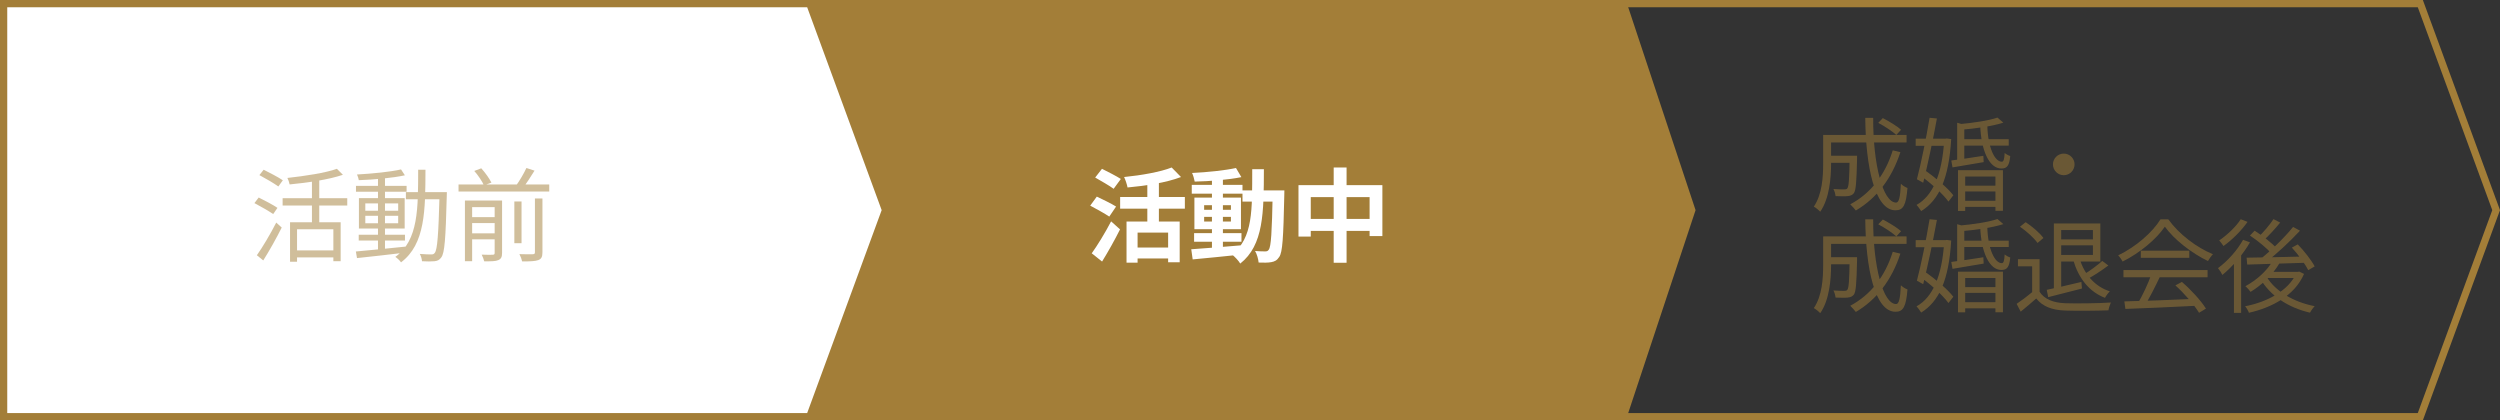
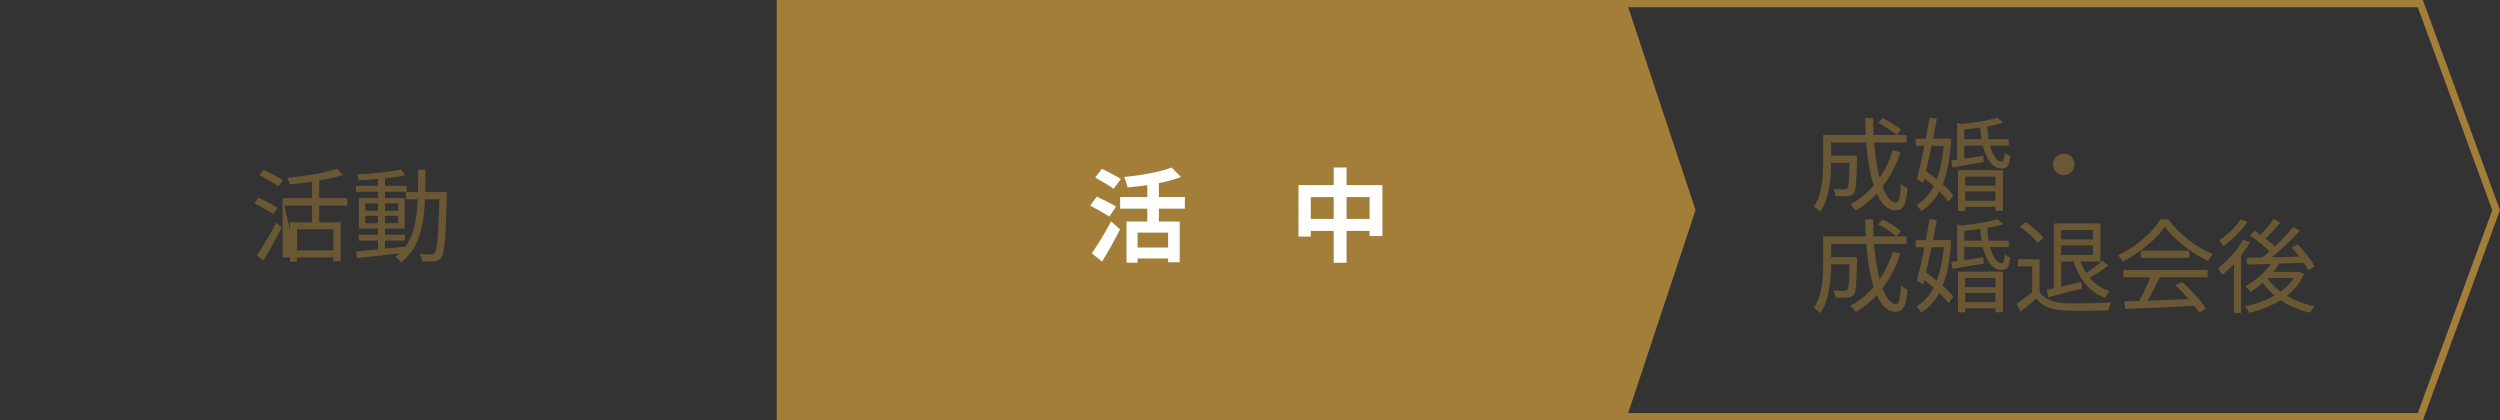
<svg xmlns="http://www.w3.org/2000/svg" width="345" height="58" viewBox="0 0 345 58" fill="none">
  <rect x="0" y="0" width="345" height="58" fill="#333333" stroke="none" />
  <path d="M217.677 0.5H334.004L344.467 29L334.004 57.5H217.677V0.5Z" stroke="#A37E38" />
  <path d="M107.184 0H224.36L233.989 29L224.36 58H107.184V0Z" fill="#A37E38" />
-   <path d="M0.5 0.5H111.739L122.202 29L111.739 57.5H0.5V0.5Z" fill="white" stroke="#A37E38" />
-   <path d="M40.025 30.674V36.12H40.991V31.64H46.003V36.05H47.011V30.674H40.025ZM46.493 23.296C44.939 23.856 42.097 24.29 39.661 24.556C39.787 24.794 39.927 25.2 39.969 25.452C42.475 25.214 45.401 24.78 47.319 24.122L46.493 23.296ZM43.049 24.514V31.234H44.057V24.514H43.049ZM39.003 27.356V28.364H47.921V27.356H39.003ZM40.683 34.552V35.518H46.465V34.552H40.683ZM35.797 24.164C36.665 24.626 37.827 25.312 38.415 25.732L39.031 24.878C38.429 24.472 37.239 23.842 36.385 23.422L35.797 24.164ZM35.111 28.028C35.965 28.476 37.127 29.148 37.701 29.54L38.289 28.686C37.701 28.28 36.525 27.664 35.699 27.258L35.111 28.028ZM35.447 35.224L36.329 35.938C37.155 34.636 38.135 32.886 38.877 31.402L38.121 30.716C37.309 32.312 36.203 34.16 35.447 35.224Z" fill="#A37E38" fill-opacity="0.5" />
+   <path d="M40.025 30.674V36.12H40.991V31.64H46.003V36.05H47.011V30.674H40.025ZM46.493 23.296C44.939 23.856 42.097 24.29 39.661 24.556C39.787 24.794 39.927 25.2 39.969 25.452C42.475 25.214 45.401 24.78 47.319 24.122L46.493 23.296ZM43.049 24.514V31.234H44.057V24.514H43.049ZM39.003 27.356V28.364H47.921V27.356H39.003ZV35.518H46.465V34.552H40.683ZM35.797 24.164C36.665 24.626 37.827 25.312 38.415 25.732L39.031 24.878C38.429 24.472 37.239 23.842 36.385 23.422L35.797 24.164ZM35.111 28.028C35.965 28.476 37.127 29.148 37.701 29.54L38.289 28.686C37.701 28.28 36.525 27.664 35.699 27.258L35.111 28.028ZM35.447 35.224L36.329 35.938C37.155 34.636 38.135 32.886 38.877 31.402L38.121 30.716C37.309 32.312 36.203 34.16 35.447 35.224Z" fill="#A37E38" fill-opacity="0.5" />
  <path d="M49.503 32.396V33.194H55.887V32.396H49.503ZM49.125 25.648V26.46H56.111V25.648H49.125ZM52.163 24.374V34.678H53.129V24.374H52.163ZM49.111 34.706L49.265 35.616C51.043 35.434 53.577 35.14 55.957 34.86L55.943 34.034C53.437 34.3 50.819 34.552 49.111 34.706ZM50.413 29.778H54.949V30.814H50.413V29.778ZM50.413 28.07H54.949V29.078H50.413V28.07ZM49.531 27.342V31.542H55.845V27.342H49.531ZM55.341 23.38C53.899 23.716 51.351 23.968 49.265 24.08C49.377 24.29 49.475 24.64 49.517 24.864C51.617 24.794 54.221 24.556 55.873 24.192L55.341 23.38ZM56.013 26.516V27.496H61.067V26.516H56.013ZM60.661 26.516V26.768C60.507 32.438 60.353 34.454 60.003 34.888C59.877 35.07 59.737 35.112 59.513 35.112C59.233 35.112 58.617 35.098 57.931 35.042C58.099 35.322 58.211 35.756 58.239 36.05C58.883 36.092 59.555 36.092 59.947 36.05C60.367 36.008 60.647 35.882 60.899 35.518C61.361 34.916 61.501 32.956 61.655 27.048C61.655 26.908 61.669 26.516 61.669 26.516H60.661ZM57.707 23.422C57.693 28.714 57.763 33.152 54.557 35.448C54.809 35.616 55.173 35.952 55.341 36.204C58.687 33.698 58.701 28.994 58.715 23.422H57.707Z" fill="#A37E38" fill-opacity="0.5" />
-   <path d="M63.279 25.452V26.432H75.795V25.452H63.279ZM64.721 29.96V30.786H68.641V29.96H64.721ZM64.721 32.2V33.026H68.641V32.2H64.721ZM70.979 27.804V33.558H71.973V27.804H70.979ZM68.263 27.678V34.902C68.263 35.084 68.207 35.14 68.011 35.154C67.815 35.168 67.171 35.168 66.471 35.14C66.611 35.406 66.765 35.798 66.821 36.064C67.773 36.064 68.389 36.064 68.767 35.896C69.159 35.728 69.285 35.448 69.285 34.916V27.678H68.263ZM73.821 27.384V34.818C73.821 35.014 73.751 35.07 73.527 35.084C73.289 35.098 72.533 35.098 71.679 35.07C71.833 35.35 72.001 35.798 72.057 36.078C73.149 36.078 73.849 36.05 74.283 35.896C74.717 35.728 74.857 35.434 74.857 34.818V27.384H73.821ZM65.449 23.59C65.981 24.192 66.555 25.046 66.779 25.578L67.815 25.2C67.549 24.654 66.961 23.828 66.415 23.226L65.449 23.59ZM72.645 23.184C72.295 23.94 71.665 25.018 71.161 25.69L72.085 26.04C72.603 25.382 73.233 24.416 73.765 23.548L72.645 23.184ZM64.161 27.678V36.05H65.155V28.588H68.599V27.678H64.161Z" fill="#A37E38" fill-opacity="0.5" />
  <path d="M155.461 30.576V36.246H156.987V32.102H161.201V36.19H162.797V30.576H155.461ZM161.691 23.114C160.137 23.73 157.505 24.192 155.125 24.43C155.307 24.808 155.531 25.466 155.601 25.872C158.079 25.648 160.921 25.214 162.979 24.43L161.691 23.114ZM158.331 24.682V31.458H159.927V24.682H158.331ZM154.579 27.188V28.798H163.511V27.188H154.579ZM156.553 34.16V35.672H161.859V34.16H156.553ZM151.135 24.5C151.933 24.962 153.123 25.634 153.683 26.054L154.677 24.696C154.075 24.304 152.857 23.688 152.073 23.296L151.135 24.5ZM150.449 28.378C151.289 28.826 152.507 29.498 153.081 29.89L154.019 28.504C153.403 28.112 152.157 27.51 151.359 27.132L150.449 28.378ZM150.659 34.958L152.087 36.092C152.927 34.734 153.823 33.138 154.565 31.654L153.333 30.548C152.493 32.158 151.415 33.908 150.659 34.958Z" fill="white" />
-   <path d="M164.785 32.172V33.362H171.323V32.172H164.785ZM164.463 25.508V26.726H171.463V25.508H164.463ZM167.249 24.514V34.552H168.761V24.514H167.249ZM164.393 34.398L164.589 35.798C166.409 35.63 168.957 35.378 171.337 35.126L171.323 33.852C168.803 34.076 166.129 34.272 164.393 34.398ZM166.171 29.932H169.867V30.576H166.171V29.932ZM166.171 28.322H169.867V28.952H166.171V28.322ZM164.827 27.272V31.626H171.253V27.272H164.827ZM170.567 23.184C169.027 23.52 166.591 23.772 164.505 23.87C164.659 24.192 164.813 24.724 164.869 25.06C166.969 25.018 169.517 24.808 171.309 24.444L170.567 23.184ZM171.463 26.278V27.818H176.307V26.278H171.463ZM175.635 26.278V26.642C175.523 32.06 175.411 34.034 175.089 34.454C174.963 34.65 174.823 34.692 174.613 34.692C174.333 34.692 173.801 34.692 173.199 34.636C173.465 35.084 173.647 35.77 173.689 36.232C174.347 36.26 175.005 36.26 175.439 36.176C175.901 36.092 176.223 35.938 176.531 35.462C176.993 34.832 177.105 32.788 177.231 27.02C177.231 26.824 177.245 26.278 177.245 26.278H175.635ZM172.807 23.352C172.793 28.938 172.947 32.858 169.993 35.112C170.371 35.392 170.917 35.966 171.155 36.372C174.389 33.824 174.403 29.33 174.417 23.352H172.807Z" fill="white" />
  <path d="M179.191 25.55V32.648H180.885V27.202H189.005V32.578H190.769V25.55H179.191ZM180.073 30.212V31.864H189.985V30.212H180.073ZM184.049 23.114V36.26H185.827V23.114H184.049Z" fill="white" />
  <path d="M252.185 21.49V22.47H255.671V21.49H252.185ZM255.251 21.49V21.672C255.209 24.696 255.139 25.746 254.929 25.998C254.831 26.124 254.691 26.138 254.495 26.138C254.257 26.138 253.641 26.138 253.011 26.082C253.165 26.348 253.277 26.754 253.305 27.062C253.991 27.09 254.621 27.104 254.985 27.062C255.377 27.02 255.601 26.922 255.825 26.67C256.119 26.278 256.203 25.102 256.273 21.938C256.273 21.798 256.273 21.49 256.273 21.49H255.251ZM259.199 16.954C260.081 17.416 261.159 18.13 261.691 18.62L262.349 17.906C261.803 17.416 260.697 16.744 259.829 16.296L259.199 16.954ZM261.201 20.748C260.151 24.122 258.177 26.684 255.335 28.196C255.559 28.406 255.951 28.84 256.105 29.05C258.975 27.356 261.061 24.654 262.251 21L261.201 20.748ZM252.269 18.62V19.656H263.105V18.62H252.269ZM251.597 18.62V22.554C251.597 24.388 251.471 26.796 250.309 28.518C250.561 28.644 251.009 29.008 251.191 29.218C252.465 27.384 252.689 24.556 252.689 22.568V18.62H251.597ZM257.407 16.268C257.463 22.974 258.723 29.022 261.579 29.022C262.643 29.022 263.035 28.336 263.231 25.942C262.951 25.844 262.559 25.606 262.321 25.368C262.237 27.23 262.055 27.958 261.663 27.958C259.843 27.958 258.471 22.708 258.499 16.268H257.407Z" fill="#A37E38" fill-opacity="0.5" />
  <path d="M270.525 19.208V20.09H277.203V19.208H270.525ZM270.749 25.62V26.418H275.845V25.62H270.749ZM270.749 27.706V28.546H275.845V27.706H270.749ZM269.279 22.148L269.447 23.1C270.651 22.904 272.219 22.638 273.745 22.372L273.703 21.504C272.065 21.756 270.413 22.008 269.279 22.148ZM273.269 17.332C273.409 20.818 274.515 23.254 276.195 23.254C276.951 23.254 277.287 22.89 277.413 21.532C277.175 21.462 276.867 21.294 276.643 21.112C276.601 21.966 276.503 22.316 276.251 22.316C275.271 22.33 274.319 20.342 274.249 17.332H273.269ZM270.203 23.492V29.106H271.197V24.36H275.369V29.092H276.405V23.492H270.203ZM270.091 16.94V22.414H271.071V17.22L270.091 16.94ZM275.649 16.226C274.459 16.646 272.233 16.968 270.343 17.136C270.441 17.346 270.581 17.682 270.623 17.906C272.597 17.738 274.921 17.43 276.461 16.926L275.649 16.226ZM264.365 19.138V20.118H268.663V19.138H264.365ZM266.283 16.254C265.849 18.9 265.093 22.624 264.533 24.738L265.401 25.214C265.989 22.89 266.787 19.138 267.291 16.352L266.283 16.254ZM264.981 24.206C266.423 25.228 268.117 26.754 268.887 27.818L269.559 26.95C268.775 25.928 267.039 24.472 265.597 23.464L264.981 24.206ZM268.299 19.138V19.348C268.019 24.122 266.689 27.062 264.477 28.28C264.701 28.504 264.967 28.882 265.121 29.134C267.585 27.608 268.943 24.654 269.265 19.194L268.663 19.11L268.481 19.138H268.299Z" fill="#A37E38" fill-opacity="0.5" />
  <path d="M284.805 21.196C283.979 21.196 283.307 21.868 283.307 22.68C283.307 23.506 283.979 24.178 284.805 24.178C285.617 24.178 286.289 23.506 286.289 22.68C286.289 21.868 285.617 21.196 284.805 21.196Z" fill="#A37E38" fill-opacity="0.5" />
  <path d="M252.185 35.49V36.47H255.671V35.49H252.185ZM255.251 35.49V35.672C255.209 38.696 255.139 39.746 254.929 39.998C254.831 40.124 254.691 40.138 254.495 40.138C254.257 40.138 253.641 40.138 253.011 40.082C253.165 40.348 253.277 40.754 253.305 41.062C253.991 41.09 254.621 41.104 254.985 41.062C255.377 41.02 255.601 40.922 255.825 40.67C256.119 40.278 256.203 39.102 256.273 35.938C256.273 35.798 256.273 35.49 256.273 35.49H255.251ZM259.199 30.954C260.081 31.416 261.159 32.13 261.691 32.62L262.349 31.906C261.803 31.416 260.697 30.744 259.829 30.296L259.199 30.954ZM261.201 34.748C260.151 38.122 258.177 40.684 255.335 42.196C255.559 42.406 255.951 42.84 256.105 43.05C258.975 41.356 261.061 38.654 262.251 35L261.201 34.748ZM252.269 32.62V33.656H263.105V32.62H252.269ZM251.597 32.62V36.554C251.597 38.388 251.471 40.796 250.309 42.518C250.561 42.644 251.009 43.008 251.191 43.218C252.465 41.384 252.689 38.556 252.689 36.568V32.62H251.597ZM257.407 30.268C257.463 36.974 258.723 43.022 261.579 43.022C262.643 43.022 263.035 42.336 263.231 39.942C262.951 39.844 262.559 39.606 262.321 39.368C262.237 41.23 262.055 41.958 261.663 41.958C259.843 41.958 258.471 36.708 258.499 30.268H257.407Z" fill="#A37E38" fill-opacity="0.5" />
  <path d="M270.525 33.208V34.09H277.203V33.208H270.525ZM270.749 39.62V40.418H275.845V39.62H270.749ZM270.749 41.706V42.546H275.845V41.706H270.749ZM269.279 36.148L269.447 37.1C270.651 36.904 272.219 36.638 273.745 36.372L273.703 35.504C272.065 35.756 270.413 36.008 269.279 36.148ZM273.269 31.332C273.409 34.818 274.515 37.254 276.195 37.254C276.951 37.254 277.287 36.89 277.413 35.532C277.175 35.462 276.867 35.294 276.643 35.112C276.601 35.966 276.503 36.316 276.251 36.316C275.271 36.33 274.319 34.342 274.249 31.332H273.269ZM270.203 37.492V43.106H271.197V38.36H275.369V43.092H276.405V37.492H270.203ZM270.091 30.94V36.414H271.071V31.22L270.091 30.94ZM275.649 30.226C274.459 30.646 272.233 30.968 270.343 31.136C270.441 31.346 270.581 31.682 270.623 31.906C272.597 31.738 274.921 31.43 276.461 30.926L275.649 30.226ZM264.365 33.138V34.118H268.663V33.138H264.365ZM266.283 30.254C265.849 32.9 265.093 36.624 264.533 38.738L265.401 39.214C265.989 36.89 266.787 33.138 267.291 30.352L266.283 30.254ZM264.981 38.206C266.423 39.228 268.117 40.754 268.887 41.818L269.559 40.95C268.775 39.928 267.039 38.472 265.597 37.464L264.981 38.206ZM268.299 33.138V33.348C268.019 38.122 266.689 41.062 264.477 42.28C264.701 42.504 264.967 42.882 265.121 43.134C267.585 41.608 268.943 38.654 269.265 33.194L268.663 33.11L268.481 33.138H268.299Z" fill="#A37E38" fill-opacity="0.5" />
  <path d="M284.007 30.842V31.752H288.823V35.182H283.951V36.092H289.845V30.842H284.007ZM283.433 30.842V40.096H284.441V30.842H283.433ZM284.007 33.04V33.852H289.187V33.04H284.007ZM282.453 39.998L282.649 41.006C283.937 40.684 285.659 40.25 287.311 39.816L287.227 38.906C285.463 39.326 283.657 39.76 282.453 39.998ZM286.989 35.7L286.107 35.882C286.835 38.374 288.263 40.236 290.489 41.104C290.629 40.81 290.937 40.418 291.161 40.208C289.061 39.536 287.633 37.842 286.989 35.7ZM290.111 36.008C289.467 36.596 288.347 37.422 287.521 37.898L288.179 38.444C289.019 37.996 290.083 37.282 290.951 36.638L290.111 36.008ZM281.459 35.77H278.477V36.75H280.437V40.726H281.459V35.77ZM281.459 40.264H280.507C279.793 40.866 278.967 41.482 278.295 41.93L278.855 43.008C279.611 42.392 280.325 41.79 280.997 41.188C281.893 42.294 283.153 42.784 284.973 42.854C286.527 42.91 289.425 42.882 290.965 42.826C291.007 42.504 291.189 42 291.301 41.748C289.649 41.86 286.499 41.902 284.973 41.846C283.363 41.776 282.117 41.3 281.459 40.264ZM278.757 31.29C279.681 31.92 280.717 32.858 281.179 33.53L281.991 32.844C281.515 32.172 280.451 31.262 279.541 30.66L278.757 31.29Z" fill="#A37E38" fill-opacity="0.5" />
  <path d="M293.163 41.594L293.303 42.63C295.781 42.546 299.575 42.378 303.103 42.196L303.145 41.23C299.505 41.398 295.599 41.538 293.163 41.594ZM293.037 37.268V38.262H304.643V37.268H293.037ZM295.431 34.594V35.574H302.123V34.594H295.431ZM296.873 37.898C296.453 39.13 295.627 40.866 294.969 41.958L295.907 42.266C296.593 41.216 297.405 39.578 298.049 38.234L296.873 37.898ZM300.205 39.382C301.451 40.502 302.837 42.112 303.467 43.162L304.419 42.588C303.761 41.524 302.389 40.012 301.101 38.906L300.205 39.382ZM298.749 31.276C300.051 33.096 302.515 34.972 304.699 36.022C304.881 35.714 305.133 35.336 305.385 35.084C303.159 34.174 300.709 32.34 299.225 30.268H298.147C297.055 32.06 294.717 34.09 292.309 35.238C292.533 35.462 292.799 35.84 292.925 36.092C295.305 34.902 297.601 32.984 298.749 31.276Z" fill="#A37E38" fill-opacity="0.5" />
  <path d="M313.659 35.952C312.847 37.394 311.377 38.682 309.865 39.494C310.089 39.676 310.439 40.082 310.579 40.278C312.119 39.34 313.673 37.898 314.611 36.246L313.659 35.952ZM313.743 30.24C313.239 31.01 312.343 32.06 311.657 32.718L312.399 33.152C313.099 32.522 313.967 31.57 314.667 30.716L313.743 30.24ZM316.445 31.318C315.297 32.76 313.323 34.678 311.797 35.854L312.511 36.316C314.051 35.168 315.997 33.348 317.397 31.836L316.445 31.318ZM310.495 32.508C311.587 33.222 312.861 34.286 313.463 34.986L314.135 34.23C313.519 33.516 312.203 32.522 311.139 31.836L310.495 32.508ZM316.277 34.174C317.159 35.126 318.125 36.442 318.531 37.282L319.427 36.764C318.979 35.924 317.985 34.636 317.089 33.726L316.277 34.174ZM310.033 35.56L310.117 36.512C312.203 36.456 315.283 36.358 318.223 36.26L318.265 35.392C315.227 35.476 312.035 35.532 310.033 35.56ZM312.749 38.122L311.895 38.416C313.253 40.796 315.759 42.448 318.783 43.148C318.923 42.868 319.203 42.476 319.427 42.252C316.459 41.678 313.953 40.166 312.749 38.122ZM313.071 37.52L312.343 38.36H317.243V37.52H313.071ZM316.907 37.52V37.688C315.801 40.152 312.819 41.692 309.823 42.266C310.019 42.476 310.257 42.896 310.355 43.162C313.547 42.434 316.655 40.796 317.957 37.8L317.285 37.478L317.103 37.52H316.907ZM309.543 33.096C308.717 34.58 307.387 36.05 306.085 37.002C306.281 37.226 306.589 37.716 306.687 37.94C308.059 36.82 309.529 35.126 310.495 33.446L309.543 33.096ZM309.221 30.254C308.605 31.248 307.345 32.438 306.253 33.18C306.435 33.376 306.701 33.74 306.841 33.95C308.031 33.11 309.347 31.794 310.159 30.618L309.221 30.254ZM308.283 35.7V43.176H309.277V34.916L309.137 34.846L308.283 35.7Z" fill="#A37E38" fill-opacity="0.5" />
</svg>